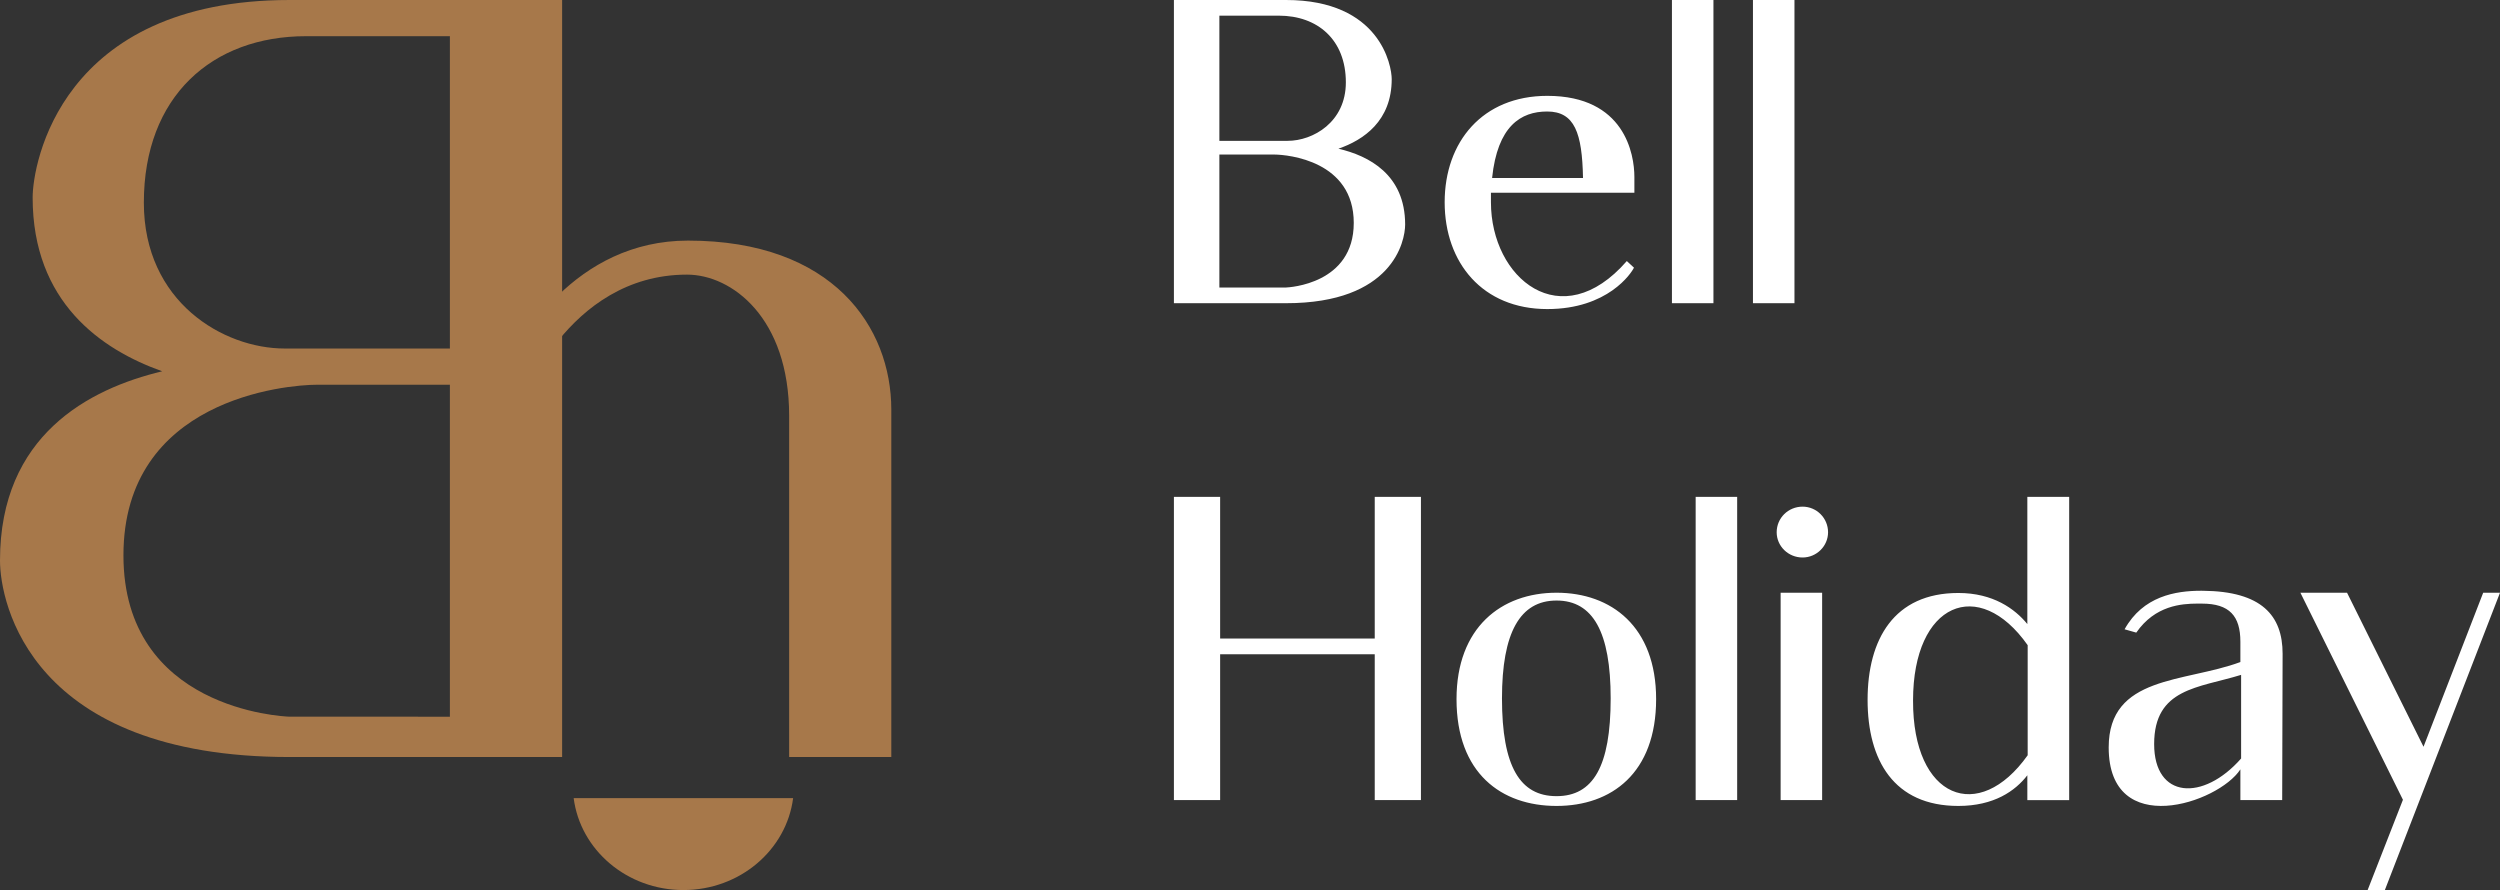
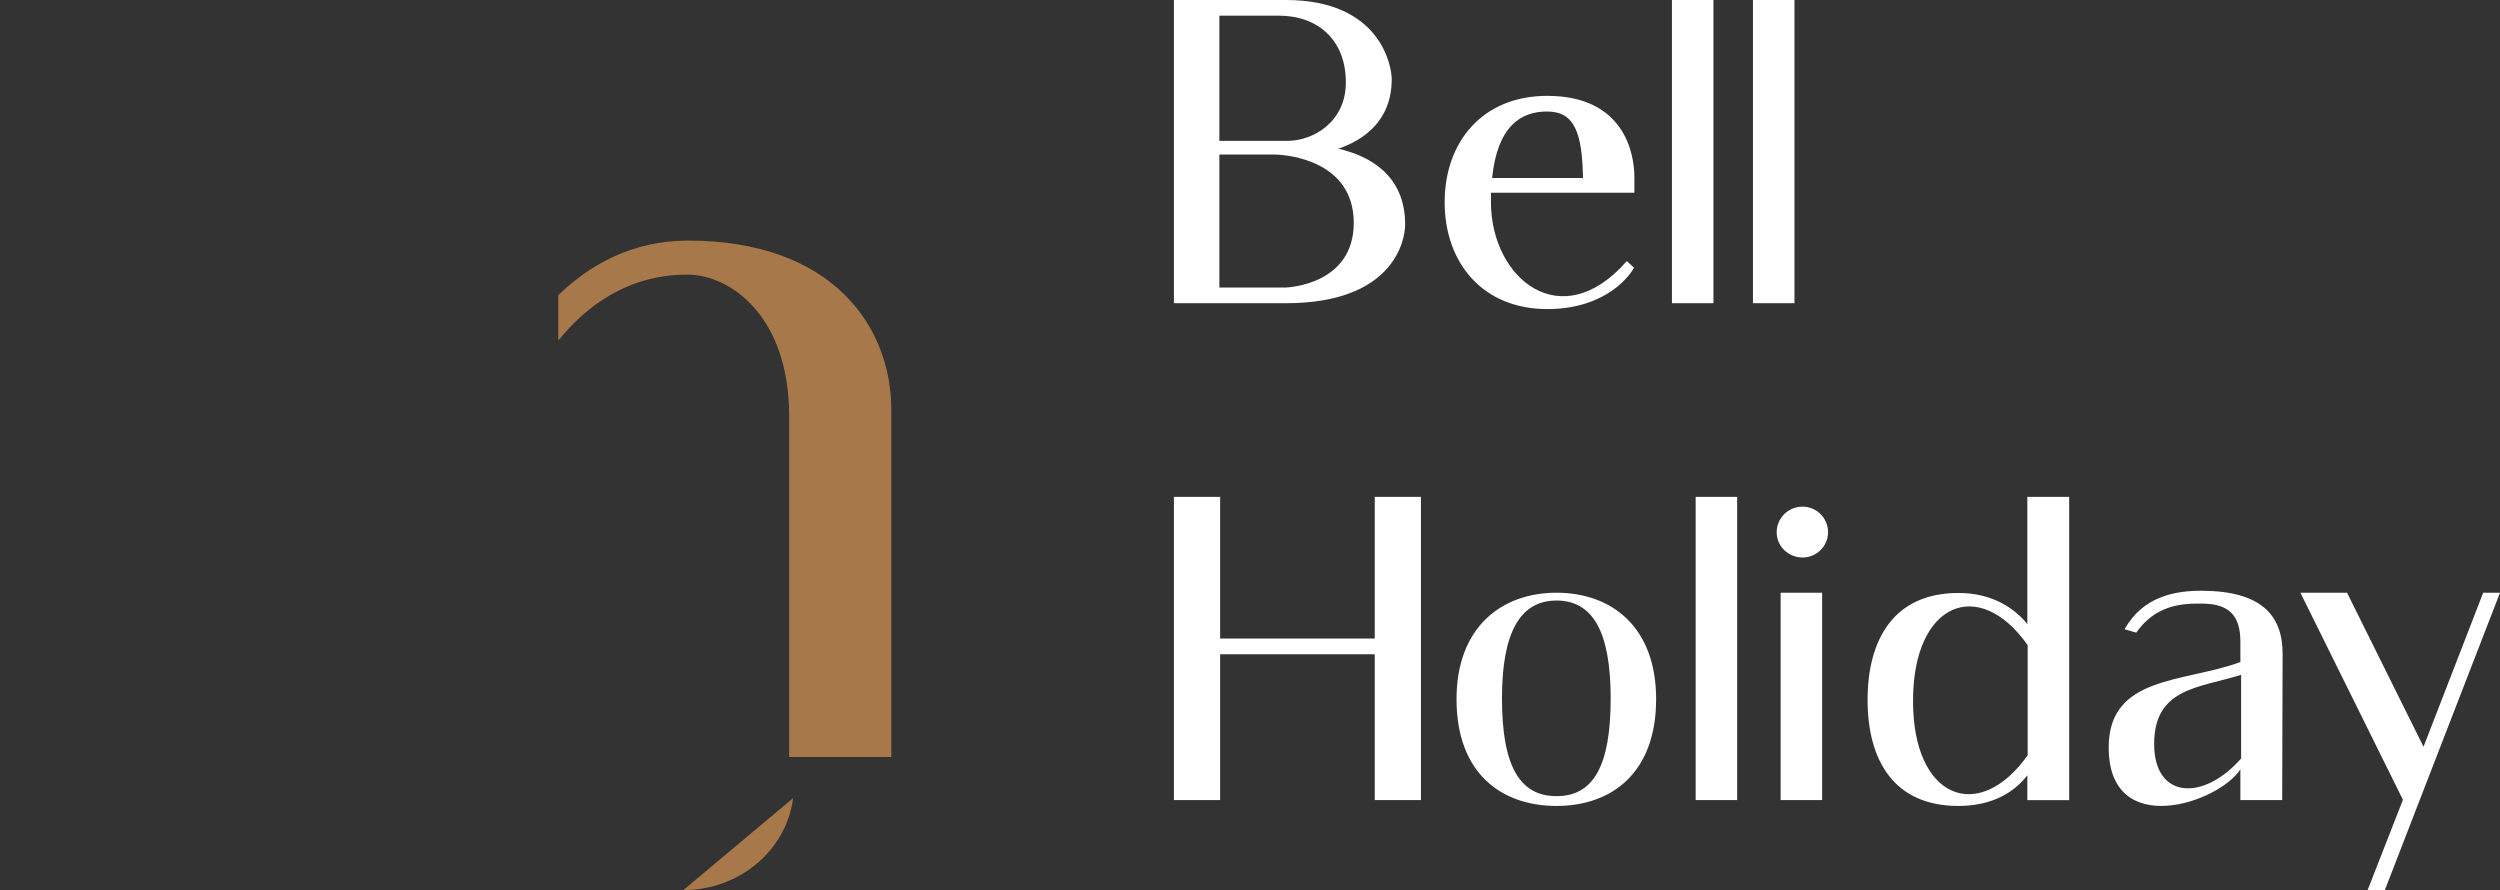
<svg xmlns="http://www.w3.org/2000/svg" width="191px" height="68px" viewBox="0 0 191 68" version="1.1">
  <rect x="0" y="0" width="191" height="68" fill="#333333" stroke="none" />
  <title>Group 52</title>
  <desc>Created with Sketch.</desc>
  <g id="Page-1" stroke="none" stroke-width="1" fill="none" fill-rule="evenodd">
    <g id="Bell-Homepage" transform="translate(-226, -7908)">
      <g id="Group-52" transform="translate(226, 7908)">
        <g id="Group-51">
          <g id="Group-2">
            <path d="M107.353,17.152 C107.353,18.45 106.391,23.165 98.247,23.165 L89.687,23.165 L89.687,0 L98.247,0 C105.461,0 106.327,5.032 106.327,6.044 C106.327,9.241 104.179,10.696 102.255,11.361 C104.563,11.899 107.353,13.323 107.353,17.152 Z M97.701,1.196 L93.16,1.196 L93.16,10.76 L98.378,10.76 C100.31,10.76 102.823,9.335 102.823,6.295 C102.823,3.033 100.665,1.196 97.701,1.196 Z M103.427,17.03 C103.427,12.298 98.427,11.816 97.362,11.807 L93.16,11.807 L93.16,21.969 L98.211,21.969 C98.506,21.957 103.427,21.698 103.427,17.03 Z M113.908,14.725 L124.867,14.725 L124.867,13.523 C124.867,11.783 124.128,7.323 118.214,7.323 C113.265,7.323 110.372,10.834 110.372,15.452 C110.372,20.07 113.265,23.613 118.214,23.613 C122.842,23.613 124.642,20.861 124.835,20.45 L124.289,19.944 C119.275,25.701 113.908,21.272 113.908,15.452 L113.908,14.725 Z M118.202,8.519 C120.304,8.519 120.878,10.16 120.942,13.6 L113.996,13.6 C114.41,9.623 116.194,8.519 118.202,8.519 Z M130.907,0 L127.736,0 L127.736,23.165 L130.907,23.165 L130.907,0 Z M137.097,0 L133.926,0 L133.926,23.165 L137.097,23.165 L137.097,0 Z M108.56,37.96 L108.56,61.125 L105.03,61.125 L105.03,49.986 L93.218,49.986 L93.218,61.125 L89.687,61.125 L89.687,37.96 L93.218,37.96 L93.218,48.783 L105.03,48.783 L105.03,37.96 L108.56,37.96 Z M126.528,53.413 C126.528,59.075 123.107,61.574 118.919,61.574 C114.699,61.574 111.278,59.075 111.278,53.413 C111.278,47.941 114.699,45.284 118.919,45.284 C123.107,45.284 126.528,47.877 126.528,53.413 Z M123.055,53.354 C123.055,48.298 121.709,45.881 118.919,45.881 C116.13,45.881 114.751,48.33 114.751,53.354 C114.751,58.569 116.13,60.826 118.919,60.826 C121.709,60.826 123.055,58.569 123.055,53.354 Z M132.719,37.96 L129.548,37.96 L129.548,61.125 L132.719,61.125 L132.719,37.96 Z M139.211,61.125 L136.04,61.125 L136.04,45.284 L139.211,45.284 L139.211,61.125 Z M139.664,40.666 C139.664,41.723 138.785,42.593 137.717,42.593 C136.618,42.593 135.738,41.723 135.738,40.666 C135.738,39.578 136.618,38.708 137.717,38.708 C138.785,38.708 139.664,39.578 139.664,40.666 Z M142.684,53.47 C142.684,58.092 144.697,61.574 149.617,61.574 C152.333,61.574 153.963,60.434 154.889,59.231 L154.889,61.13 L158.085,61.13 L158.085,37.96 L154.889,37.96 L154.889,47.678 C153.931,46.507 152.269,45.304 149.617,45.304 C144.697,45.304 142.684,48.849 142.684,53.47 Z M146.157,53.512 C146.157,46.053 151.179,43.99 154.914,49.291 L154.914,57.702 C151.179,62.972 146.124,61.035 146.157,53.512 Z M168.3,45.135 L168.163,45.134 C166.215,45.134 163.723,45.546 162.318,48.078 L163.212,48.332 C164.65,46.252 166.682,46.121 167.866,46.115 L168.227,46.116 C170.335,46.116 171.165,47.065 171.165,49.028 L171.165,50.58 C166.885,52.163 161.104,51.593 161.104,57.102 C161.104,64.162 169.473,61.376 171.165,58.78 L171.165,61.123 L174.359,61.123 L174.391,49.946 C174.391,47.031 172.795,45.172 168.3,45.135 L168.3,45.135 Z M164.577,56.847 C164.577,52.567 167.963,52.567 171.221,51.56 L171.221,57.949 C168.318,61.253 164.577,61.033 164.577,56.847 Z M189.716,45.284 L191,45.284 L182.203,68 L180.887,68 L183.584,61.103 L175.75,45.284 L179.314,45.284 L185.157,57.053 L189.716,45.284 Z" id="BellHoliday" fill="#FFFFFF" fill-rule="nonzero" />
            <g id="Group" fill="#A7784A">
-               <path d="M20.81,0 C38.347,0 40.452,12.563 40.452,15.091 C40.452,23.072 35.23,26.706 30.553,28.366 C36.165,29.709 42.946,33.264 42.946,42.825 C42.946,46.064 40.608,57.837 20.81,57.837 L0,57.837 L0,0 L20.81,0 Z M18.706,29.393 L8.574,29.393 L8.574,54.756 L20.828,54.755 C21.351,54.737 33.515,54.182 33.515,42.43 C33.515,30.499 21.122,29.393 18.706,29.393 L18.706,29.393 Z M19.563,2.765 L8.574,2.765 L8.574,26.627 L21.2,26.627 C25.877,26.627 31.956,23.072 31.956,15.487 C31.956,7.348 26.734,2.765 19.563,2.765 Z" id="B" fill-rule="nonzero" transform="translate(21.473, 28.919) scale(-1, 1) translate(-21.473, -28.919) " />
              <path d="M42.652,22.556 C44.993,20.272 48.271,18.382 52.564,18.382 C63.647,18.382 68.096,24.998 68.096,31.298 L68.096,57.837 L60.291,57.837 L60.291,31.77 C60.291,24.289 55.92,20.981 52.486,20.981 C47.881,20.981 44.681,23.501 42.652,26.021" id="Path" fill-rule="nonzero" />
-               <path d="M60.595,60.975 C60.087,64.934 56.527,68 52.212,68 C47.896,68 44.336,64.934 43.828,60.975 Z" id="Combined-Shape" />
+               <path d="M60.595,60.975 C60.087,64.934 56.527,68 52.212,68 Z" id="Combined-Shape" />
            </g>
          </g>
        </g>
      </g>
    </g>
  </g>
</svg>